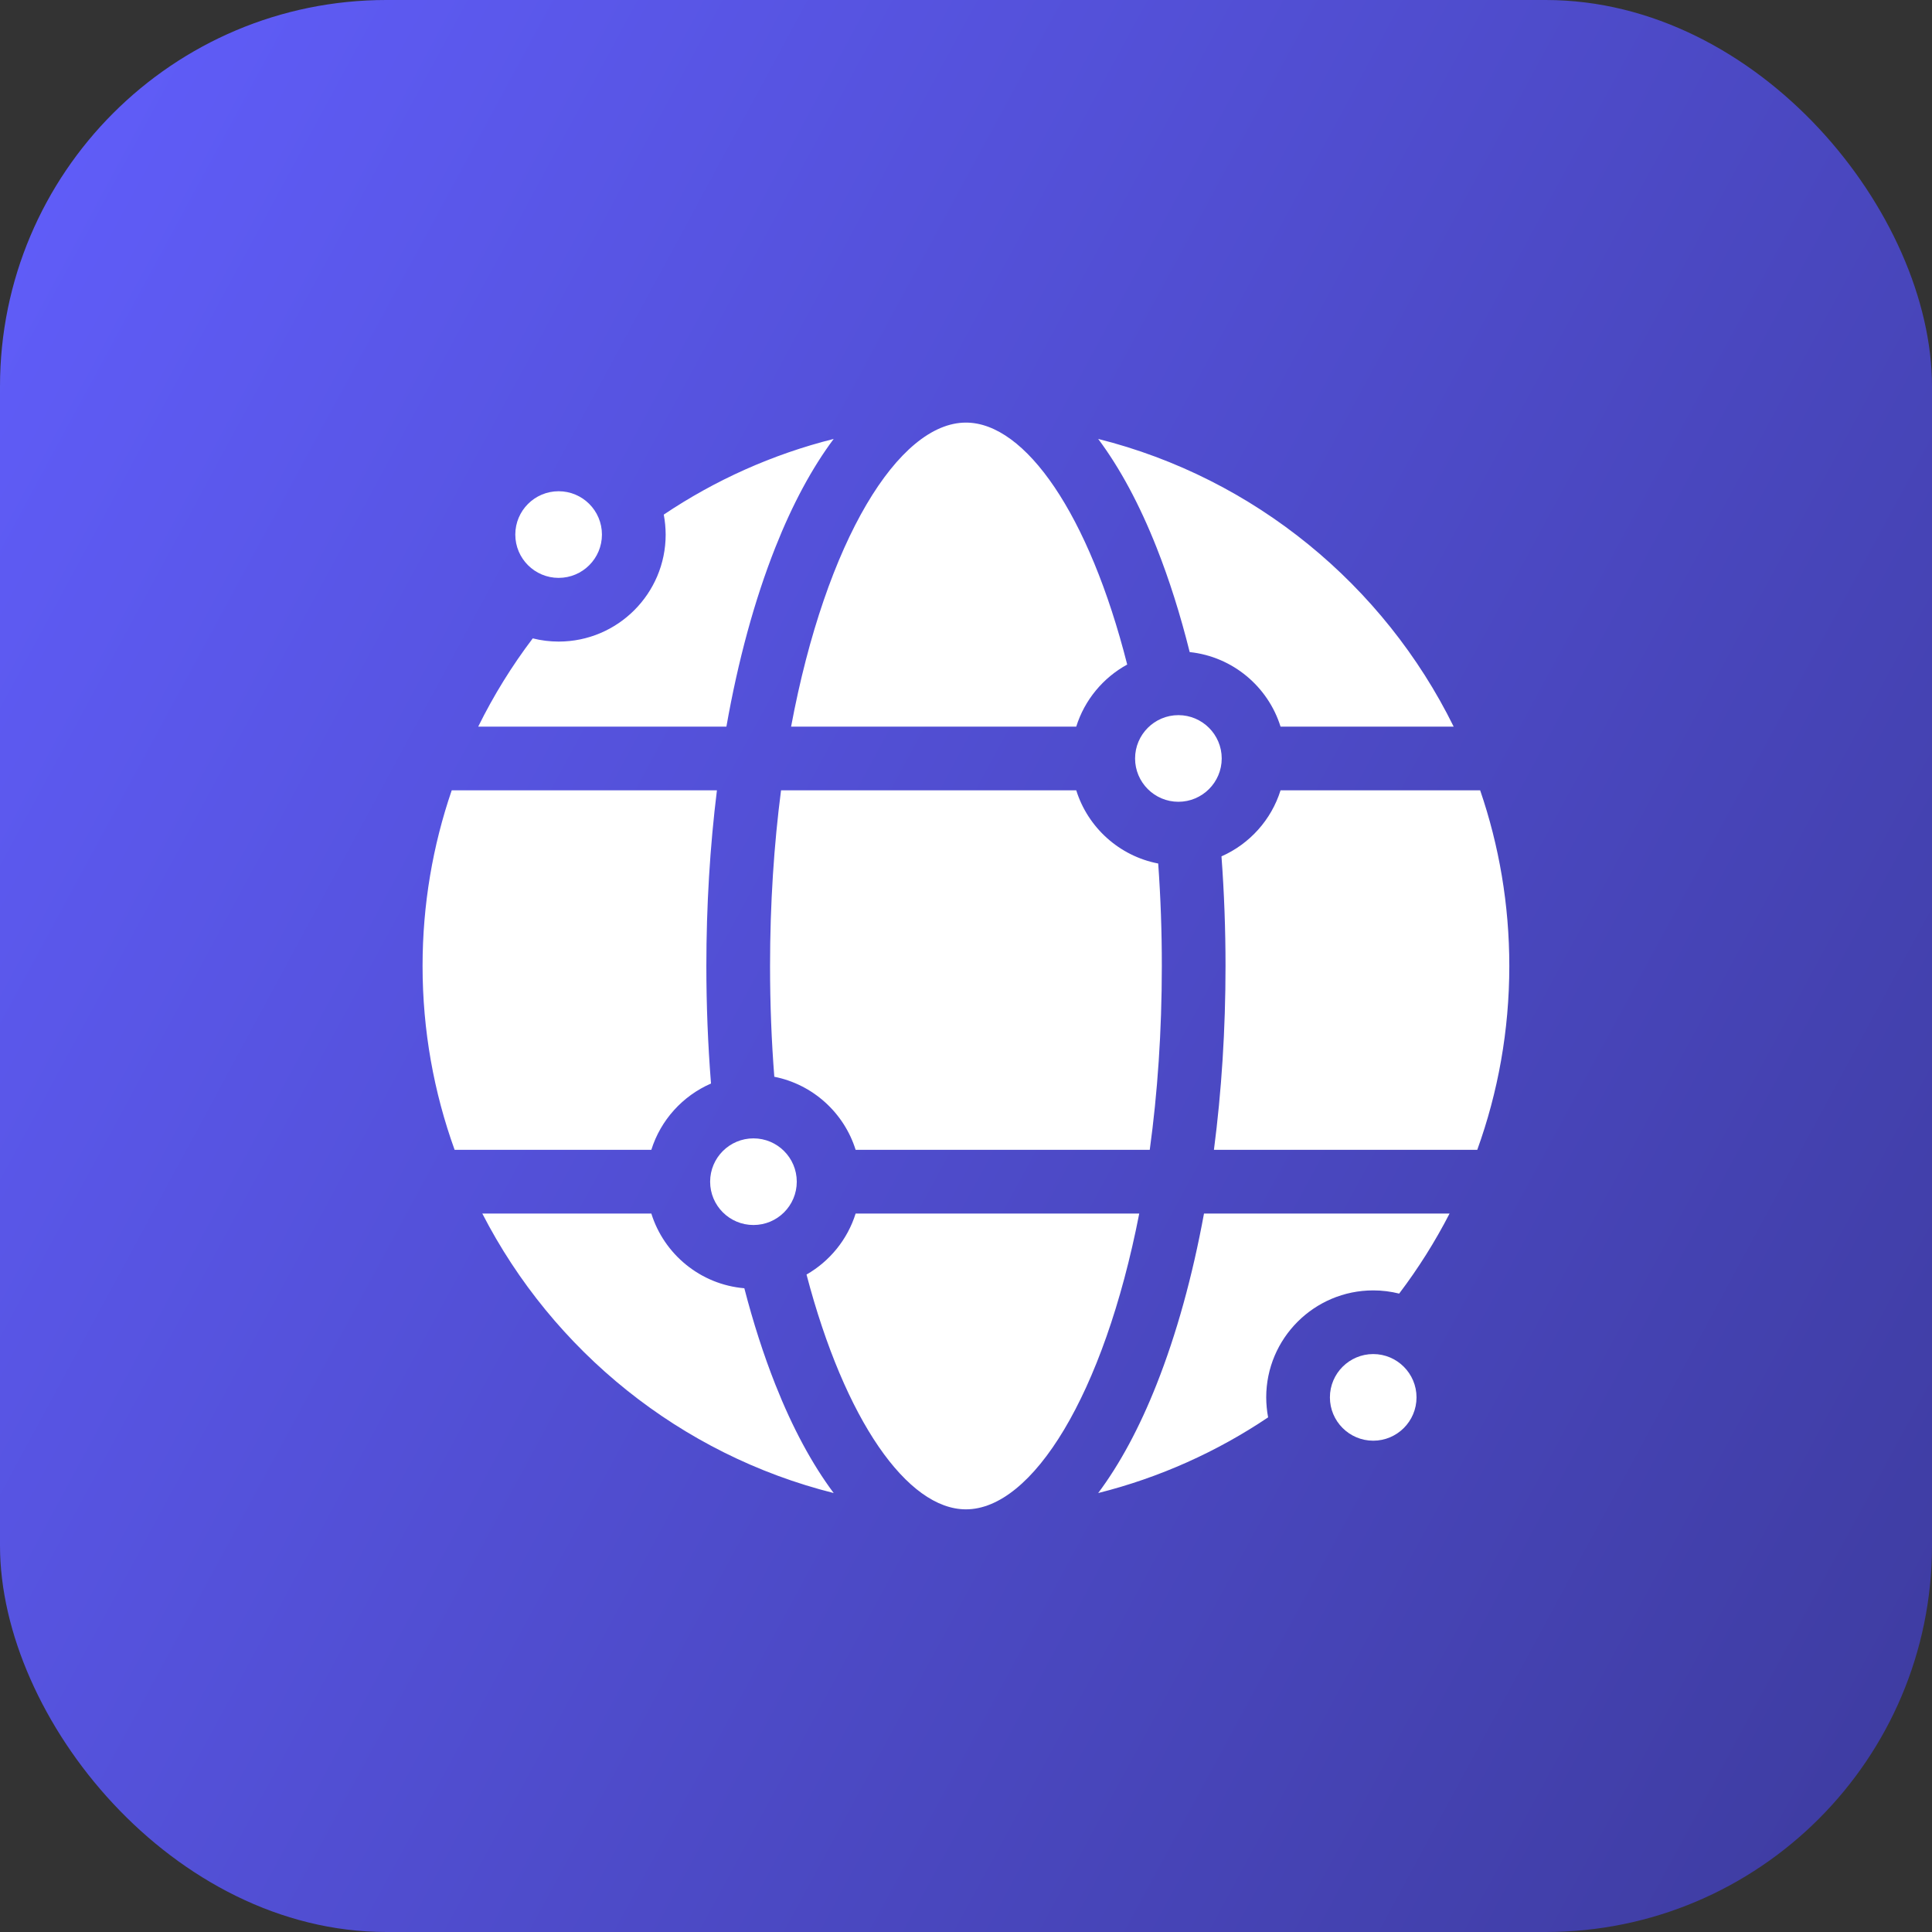
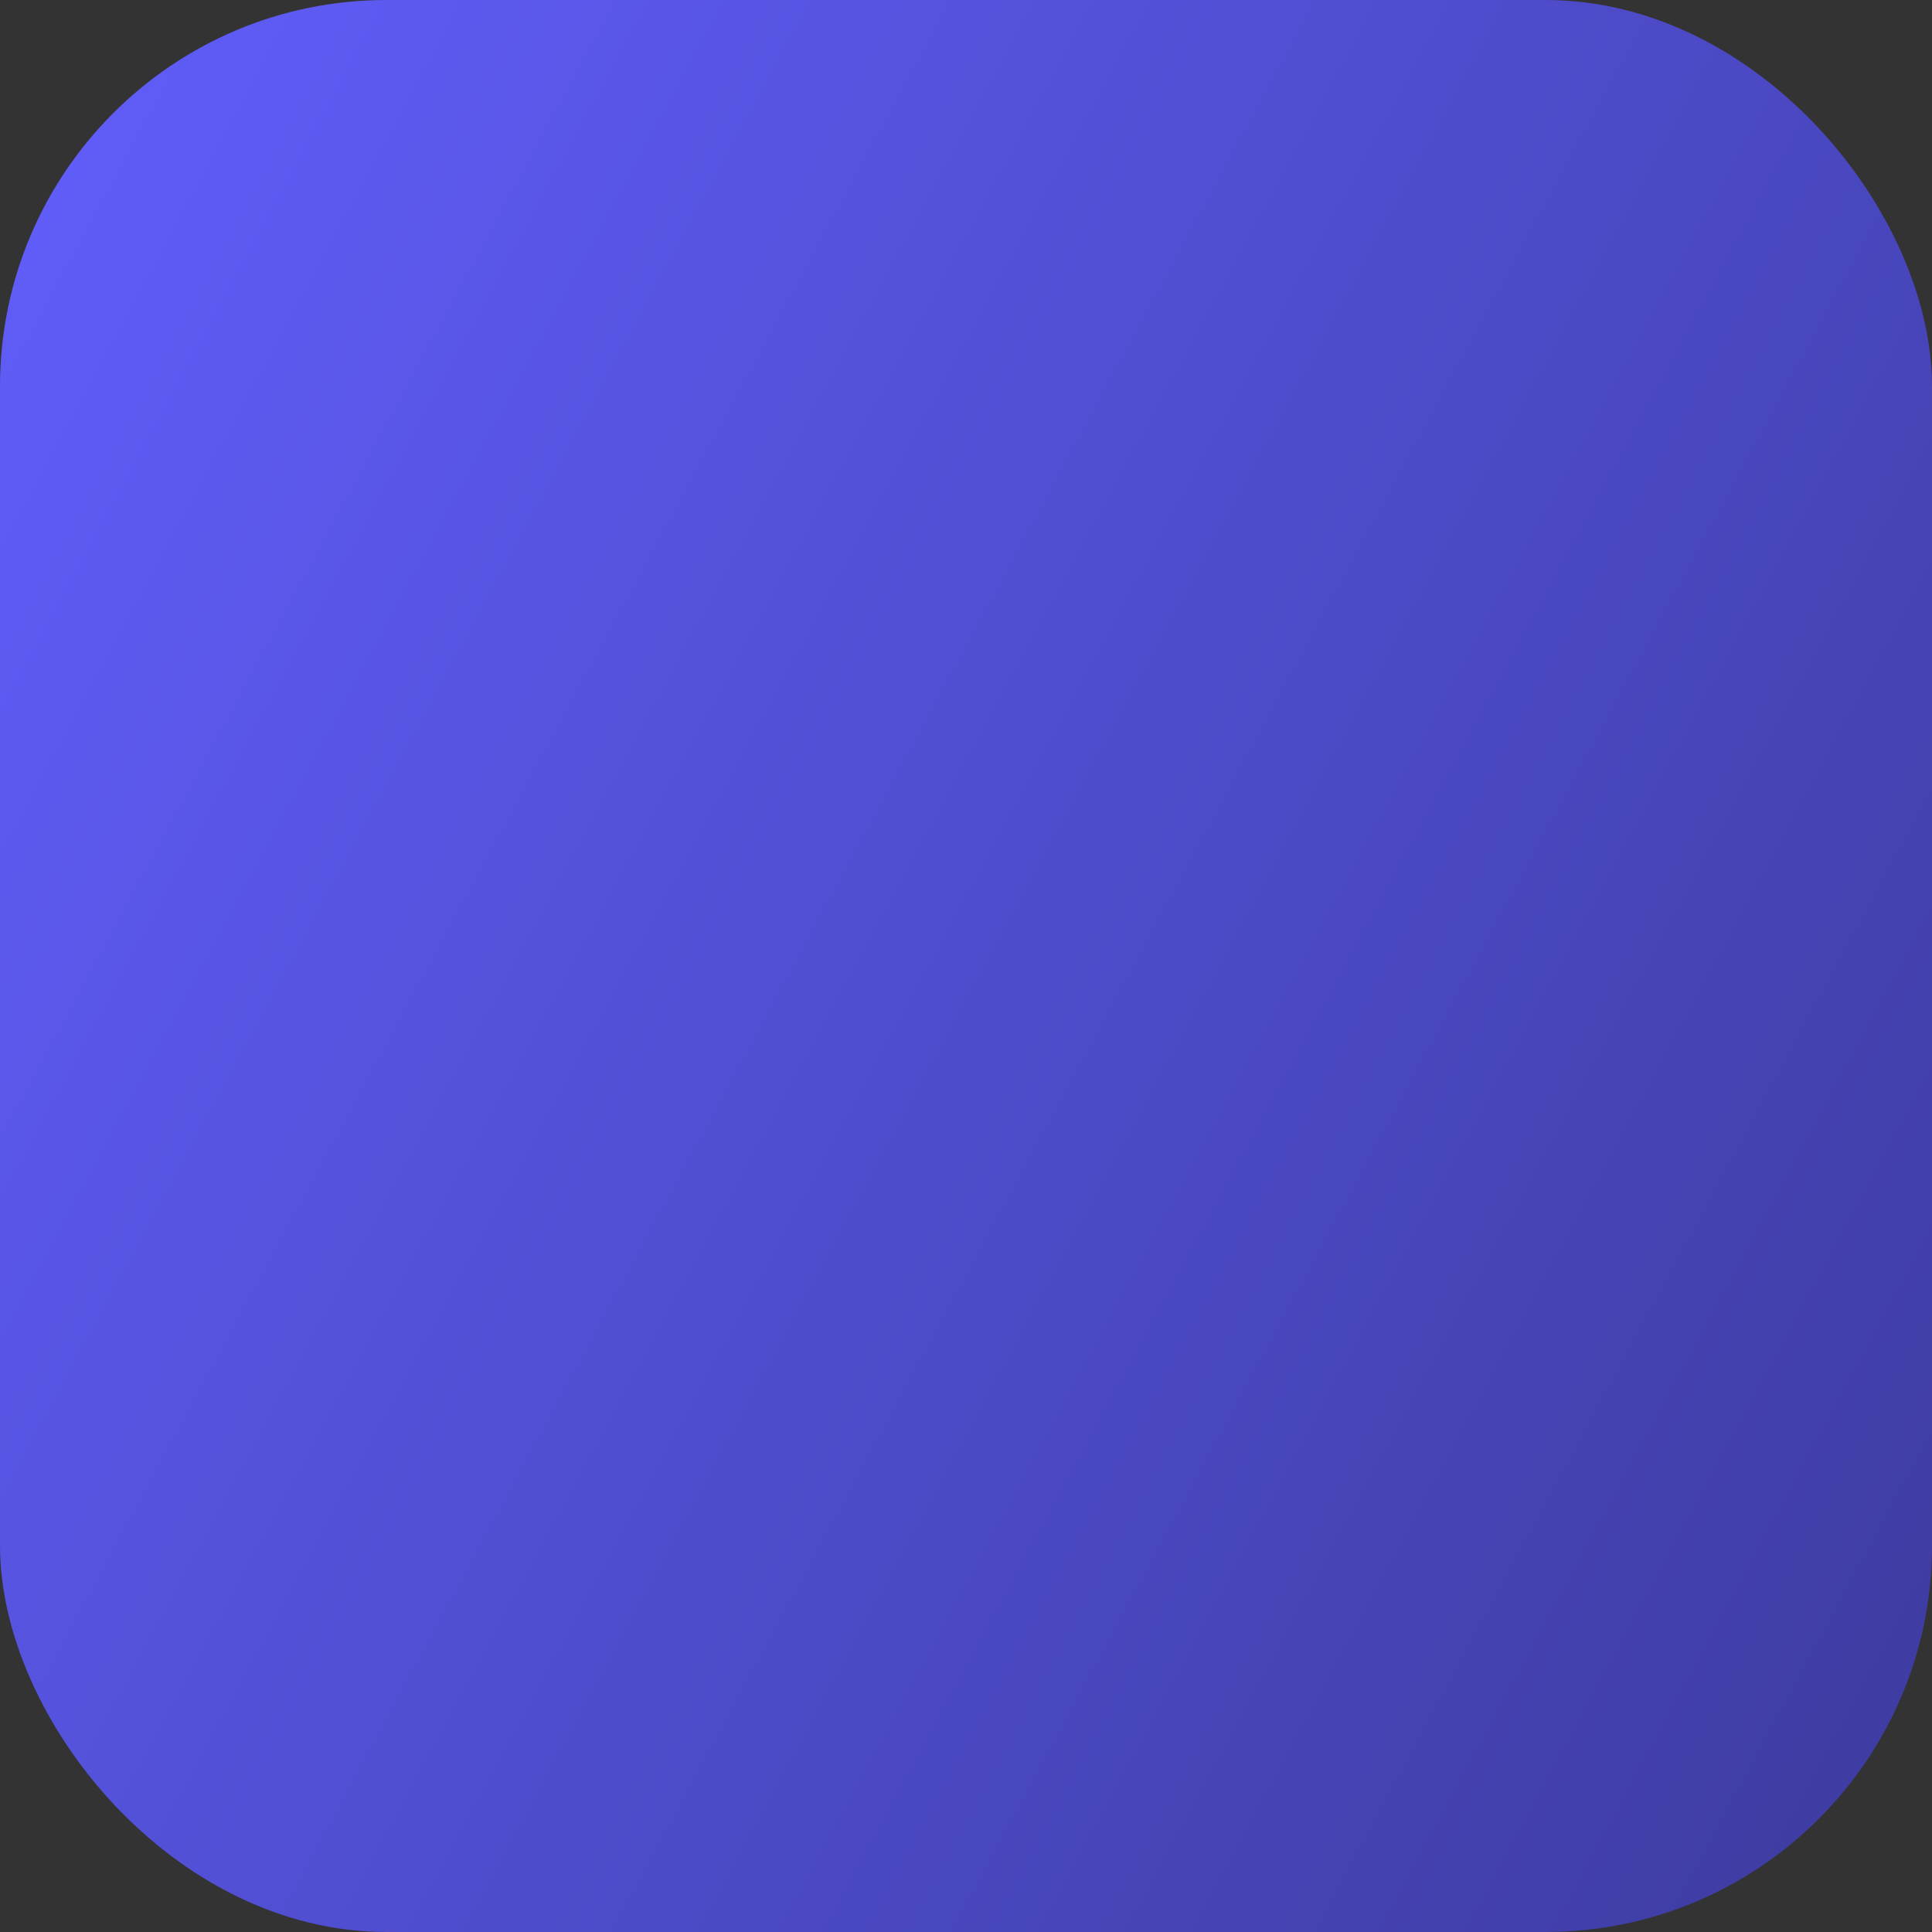
<svg xmlns="http://www.w3.org/2000/svg" width="64" height="64" viewBox="0 0 64 64" fill="none">
  <rect x="0" y="0" width="64" height="64" fill="#333333" stroke="none" />
  <rect width="64" height="64" rx="12.8" fill="url(#paint0_linear_399_13001)" />
  <g clip-path="url(#clip0_399_13001)">
-     <path d="M38.487 32C38.488 30.867 38.448 29.735 38.367 28.605C37.08 28.358 36.037 27.413 35.652 26.18H25.873C25.64 27.976 25.509 29.926 25.509 32C25.509 33.271 25.558 34.496 25.65 35.669C26.928 35.922 27.961 36.864 28.344 38.09H38.087C38.343 36.22 38.487 34.178 38.487 32ZM39.41 21.601C40.832 21.751 42.006 22.744 42.42 24.071H48.155C45.844 19.382 41.553 15.838 36.379 14.54C37.094 15.497 37.745 16.702 38.313 18.137C38.734 19.201 39.101 20.362 39.41 21.601ZM23.553 35.893C23.45 34.598 23.399 33.299 23.399 32C23.399 29.999 23.519 28.042 23.749 26.18H14.964C14.338 28.006 13.998 29.964 13.998 32C13.998 34.136 14.373 36.187 15.06 38.09H21.576C21.885 37.103 22.614 36.301 23.553 35.893ZM24.657 42.675C23.204 42.552 21.997 41.548 21.576 40.2H15.977C18.317 44.754 22.543 48.186 27.617 49.459C26.902 48.502 26.251 47.297 25.683 45.861C25.294 44.878 24.951 43.81 24.657 42.675ZM26.206 24.07H35.652C35.928 23.187 36.541 22.451 37.34 22.014C36.078 17.038 33.966 13.999 31.998 13.999C29.772 13.999 27.362 17.888 26.206 24.07ZM22.051 17.709C22.051 19.663 20.461 21.253 18.506 21.253C18.21 21.253 17.923 21.216 17.648 21.147C16.954 22.062 16.349 23.041 15.841 24.071H24.063C24.447 21.891 24.992 19.882 25.683 18.138C26.251 16.702 26.902 15.497 27.617 14.54C25.582 15.051 23.683 15.908 21.988 17.047C22.029 17.265 22.05 17.486 22.051 17.709ZM41.945 46.291C41.945 44.336 43.535 42.746 45.49 42.746C45.786 42.746 46.073 42.783 46.349 42.852C46.981 42.018 47.54 41.131 48.019 40.2H39.884C39.503 42.275 38.975 44.19 38.313 45.861C37.745 47.297 37.094 48.502 36.379 49.459C38.414 48.948 40.313 48.091 42.008 46.952C41.967 46.734 41.946 46.513 41.945 46.291ZM37.739 40.2H28.344C28.075 41.06 27.486 41.78 26.717 42.221C27.986 47.057 30.062 49.999 31.998 49.999C34.191 49.999 36.563 46.224 37.739 40.2ZM48.936 38.09C49.623 36.187 49.998 34.136 49.998 32C49.998 29.964 49.658 28.006 49.032 26.18H42.42C42.114 27.16 41.392 27.958 40.463 28.368C40.553 29.577 40.597 30.788 40.597 32C40.597 34.097 40.466 36.147 40.213 38.09H48.936ZM39.036 26.56C39.827 26.56 40.471 25.916 40.471 25.125C40.471 24.334 39.827 23.69 39.036 23.69C38.245 23.69 37.601 24.334 37.601 25.125C37.601 25.916 38.245 26.56 39.036 26.56Z" fill="white" />
-     <path d="M24.959 40.58C25.752 40.58 26.394 39.938 26.394 39.145C26.394 38.353 25.752 37.71 24.959 37.71C24.167 37.71 23.524 38.353 23.524 39.145C23.524 39.938 24.167 40.58 24.959 40.58Z" fill="white" />
-     <path d="M18.505 19.143C19.298 19.143 19.94 18.501 19.94 17.708C19.94 16.916 19.298 16.273 18.505 16.273C17.713 16.273 17.07 16.916 17.07 17.708C17.07 18.501 17.713 19.143 18.505 19.143Z" fill="white" />
-     <path d="M45.49 44.855C44.698 44.855 44.055 45.499 44.055 46.29C44.055 47.082 44.698 47.725 45.49 47.725C46.281 47.725 46.924 47.082 46.924 46.29C46.924 45.499 46.281 44.855 45.49 44.855Z" fill="white" />
-   </g>
+     </g>
  <defs>
    <linearGradient id="paint0_linear_399_13001" x1="0" y1="0" x2="82.821" y2="44.749" gradientUnits="userSpaceOnUse">
      <stop stop-color="#615EFC" />
      <stop offset="1" stop-color="#3A3896" />
    </linearGradient>
    <clipPath id="clip0_399_13001">
-       <rect width="36" height="36" fill="white" transform="translate(14 14)" />
-     </clipPath>
+       </clipPath>
  </defs>
</svg>